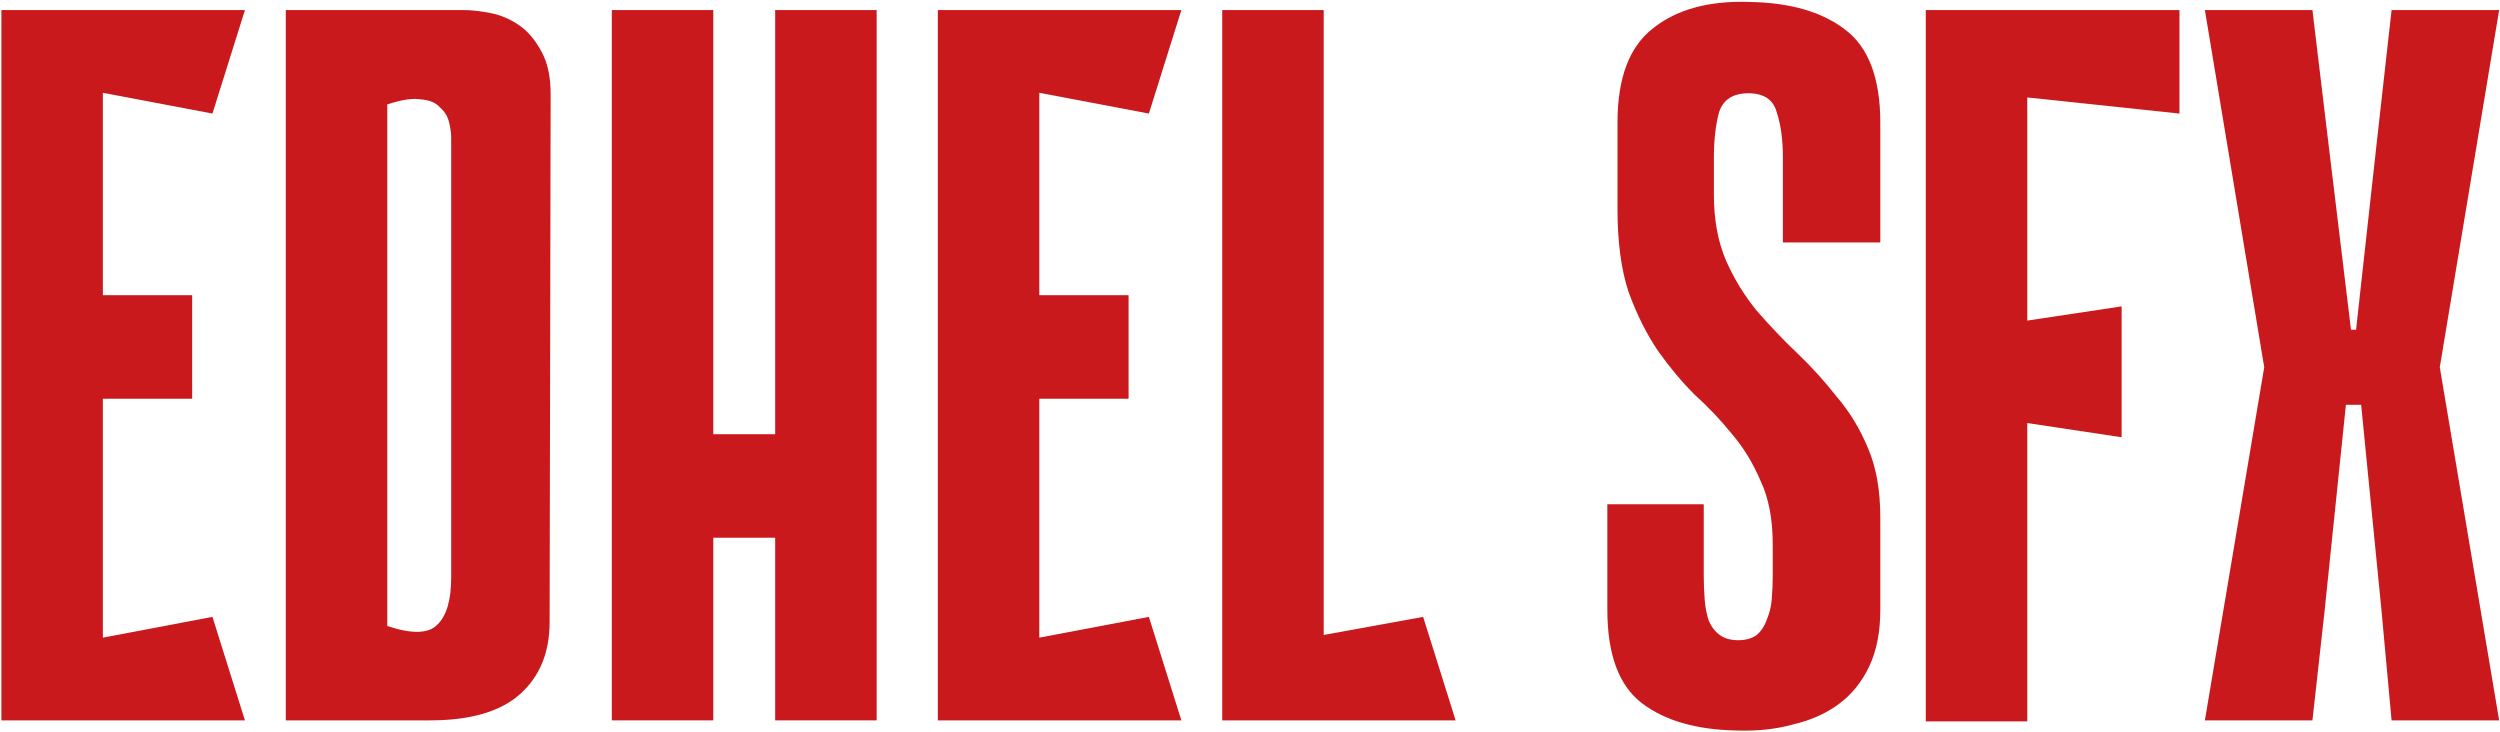
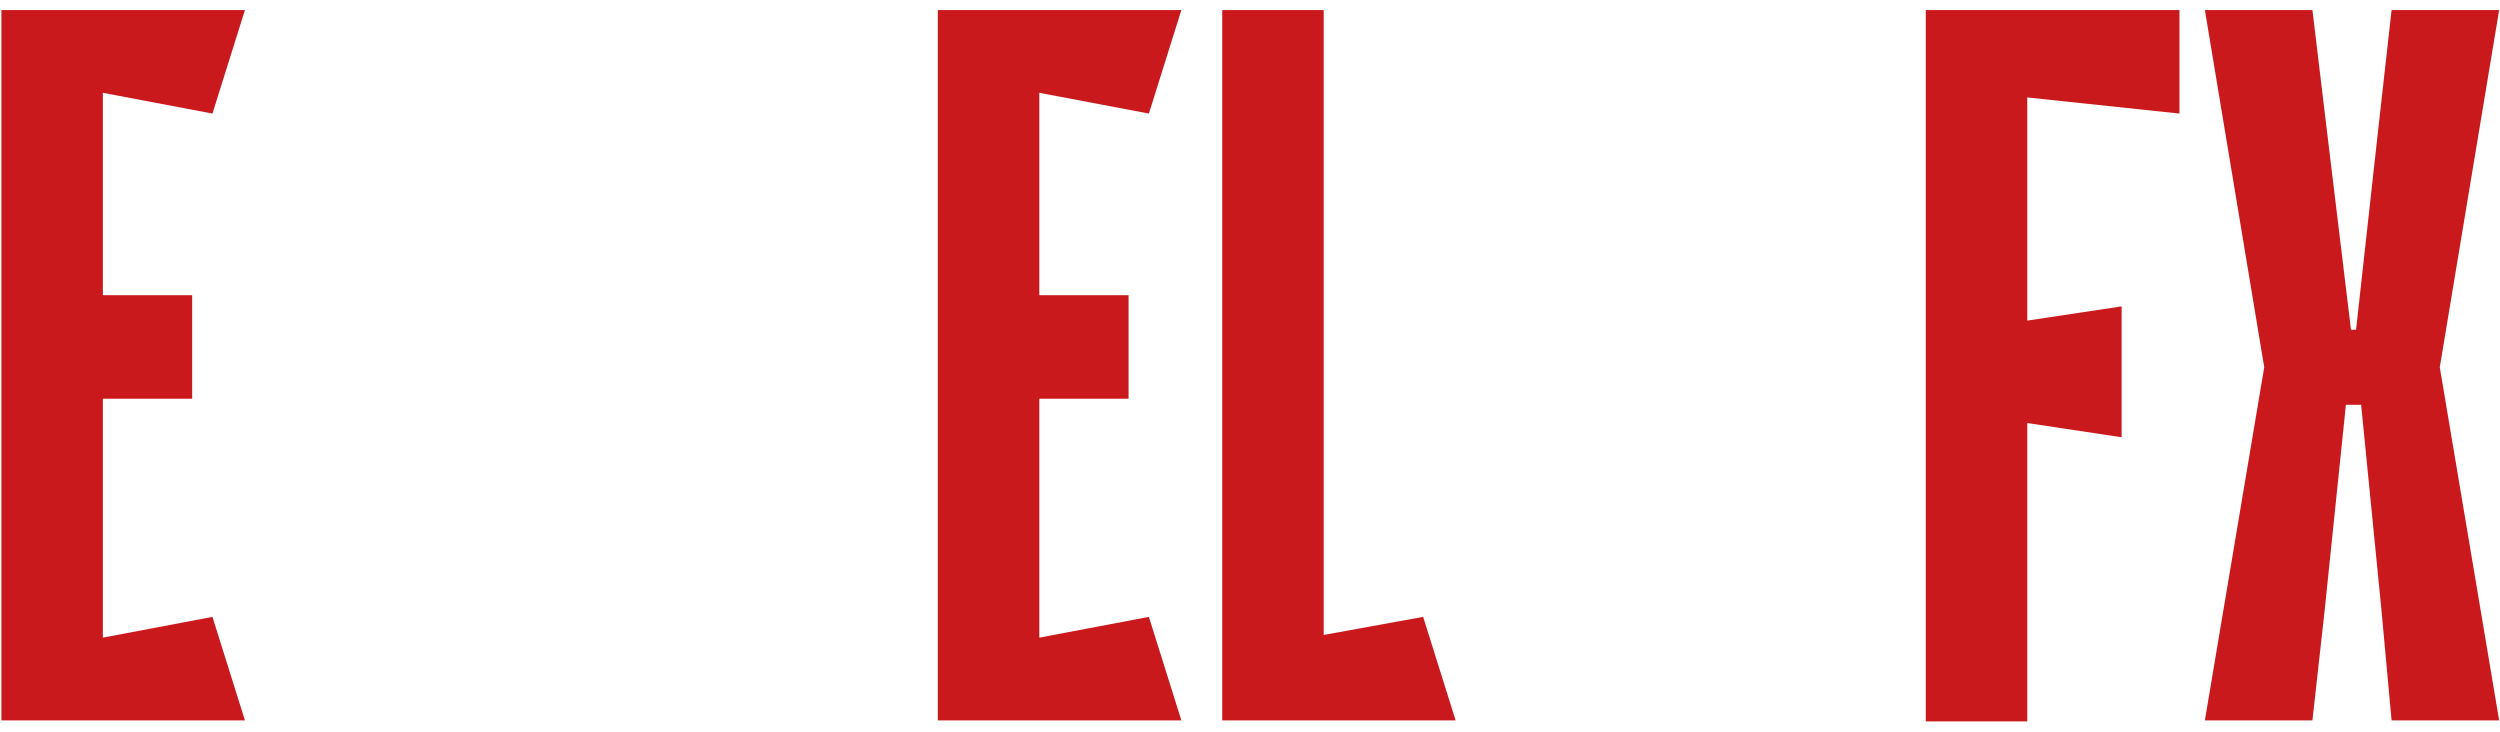
<svg xmlns="http://www.w3.org/2000/svg" width="1291" height="378" viewBox="0 0 1291 378" fill="none">
  <path d="M0.72 5.2H53.12V372H0.72V5.2ZM109.712 58.648L10.152 39.784L5.96 5.2H126.48L109.712 58.648ZM99.232 205.892H14.868V152.444H99.232V205.892ZM5.96 372L10.152 337.416L109.712 318.552L126.48 372H5.96Z" fill="#CA191C" />
-   <path d="M239.284 5.2C243.476 5.2 248.192 5.724 253.432 6.772C258.672 7.82 263.562 9.916 268.104 13.06C272.645 16.204 276.487 20.745 279.632 26.684C282.776 32.273 284.348 39.609 284.348 48.692L283.824 321.172C283.824 336.892 278.758 349.293 268.628 358.376C258.497 367.459 242.952 372 221.992 372H147.583V5.2H239.284ZM199.984 323.268C212.56 327.46 221.118 327.285 225.66 322.744C230.55 318.203 232.995 309.993 232.995 298.116V71.224C232.995 68.778 232.646 66.159 231.948 63.364C231.249 60.22 229.677 57.6 227.232 55.504C225.136 53.059 221.817 51.661 217.275 51.312C213.083 50.613 207.32 51.486 199.984 53.932V323.268Z" fill="#CA191C" />
-   <path d="M400.303 5.2H452.703V372H400.303V5.2ZM315.939 5.2H368.339V372H315.939V5.2ZM436.459 277.68H336.899V224.232H436.459V277.68Z" fill="#CA191C" />
  <path d="M484.294 5.2H536.694V372H484.294V5.2ZM593.286 58.648L493.726 39.784L489.534 5.2H610.054L593.286 58.648ZM582.806 205.892H498.442V152.444H582.806V205.892ZM489.534 372L493.726 337.416L593.286 318.552L610.054 372H489.534Z" fill="#CA191C" />
  <path d="M683.558 5.2V372H631.158V5.2H683.558ZM631.158 372V337.416L734.91 318.552L751.678 372H631.158Z" fill="#CA191C" />
-   <path d="M885.052 100.568C885.052 113.493 887.148 124.847 891.34 134.628C895.532 144.06 900.772 152.619 907.06 160.304C913.697 167.989 920.684 175.325 928.02 182.312C935.356 189.299 942.168 196.809 948.456 204.844C955.093 212.529 960.508 221.437 964.7 231.568C968.892 241.349 970.988 253.227 970.988 267.2V314.884C970.988 326.412 969.067 336.193 965.224 344.228C961.381 352.263 956.141 358.725 949.504 363.616C942.867 368.507 935.007 372 925.924 374.096C917.191 376.541 907.584 377.589 897.104 377.24C876.144 376.891 859.725 372.175 847.848 363.092C835.971 354.009 830.032 337.94 830.032 314.884V260.388H879.812V297.068C879.812 301.609 879.987 305.976 880.336 310.168C880.685 314.011 881.384 317.504 882.432 320.648C883.829 323.792 885.751 326.237 888.196 327.984C890.641 329.731 893.785 330.604 897.628 330.604C901.471 330.604 904.615 329.731 907.06 327.984C909.505 325.888 911.252 323.268 912.3 320.124C913.697 316.98 914.571 313.487 914.92 309.644C915.269 305.452 915.444 301.26 915.444 297.068V281.348C915.444 268.073 913.348 257.069 909.156 248.336C905.313 239.253 900.423 231.219 894.484 224.232C888.545 216.896 882.083 210.084 875.096 203.796C868.459 197.159 862.171 189.648 856.232 181.264C850.293 172.531 845.228 162.4 841.036 150.872C837.193 139.344 835.272 125.021 835.272 107.904V63.364C835.272 40.308 841.385 24.064 853.612 14.632C865.839 4.851 882.432 0.309 903.392 1.008C924.352 1.357 940.771 6.073 952.648 15.156C964.875 24.238 970.988 40.308 970.988 63.364V125.196H920.684V81.18C920.684 72.097 919.636 64.412 917.54 58.124C915.793 51.486 910.903 48.168 902.868 48.168C894.833 48.168 889.768 51.486 887.672 58.124C885.925 64.761 885.052 72.447 885.052 81.18V100.568Z" fill="#CA191C" />
  <path d="M1029.59 215.848V168.164L1095.61 158.208V225.804L1029.59 215.848ZM994.478 5.2H1046.88V372.524H994.478V5.2ZM1125.48 58.648L1001.81 45.548L999.718 5.2H1125.48V58.648Z" fill="#CA191C" />
  <path d="M1169.51 191.22L1138.6 5.2H1194.14L1202 70.7L1214.05 170.26H1216.67L1227.68 70.7L1235.01 5.2H1290.56L1259.64 191.22H1169.51ZM1290.56 372H1235.01L1229.77 314.884L1219.29 209.036H1211.43L1200.43 315.408L1194.14 372H1138.6L1169.51 188.076H1259.64L1290.56 372Z" fill="#CA191C" />
</svg>